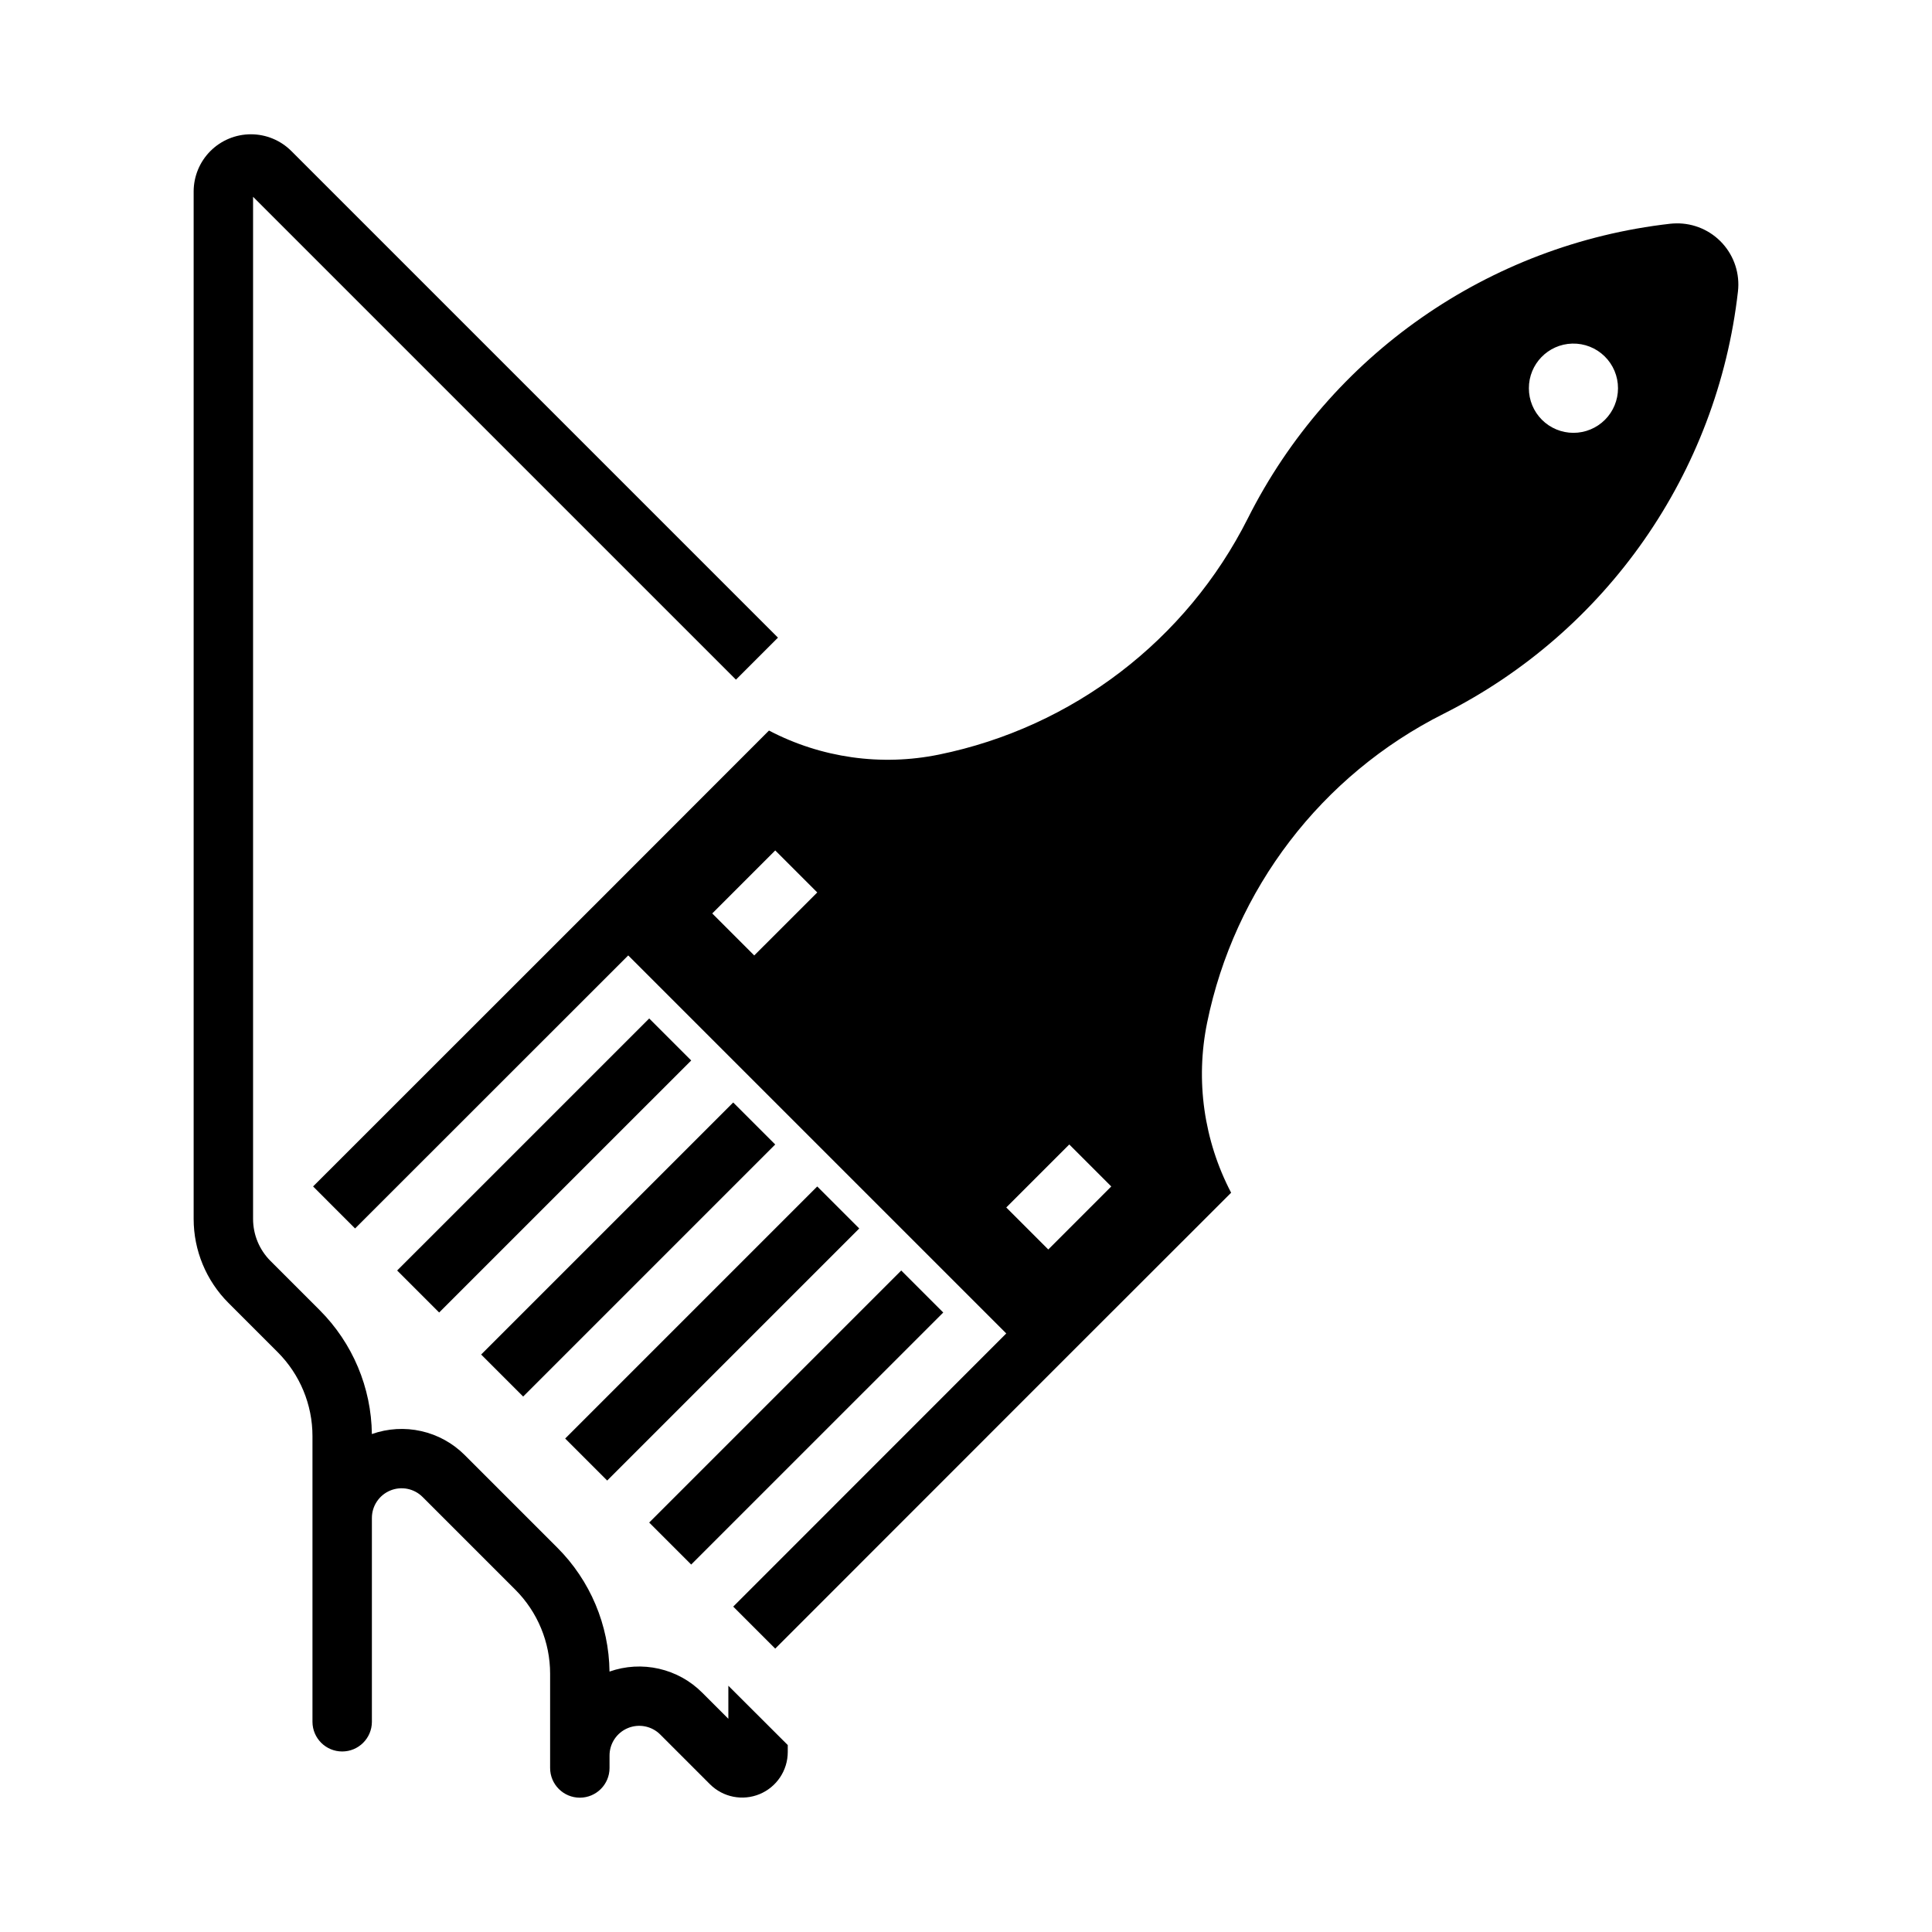
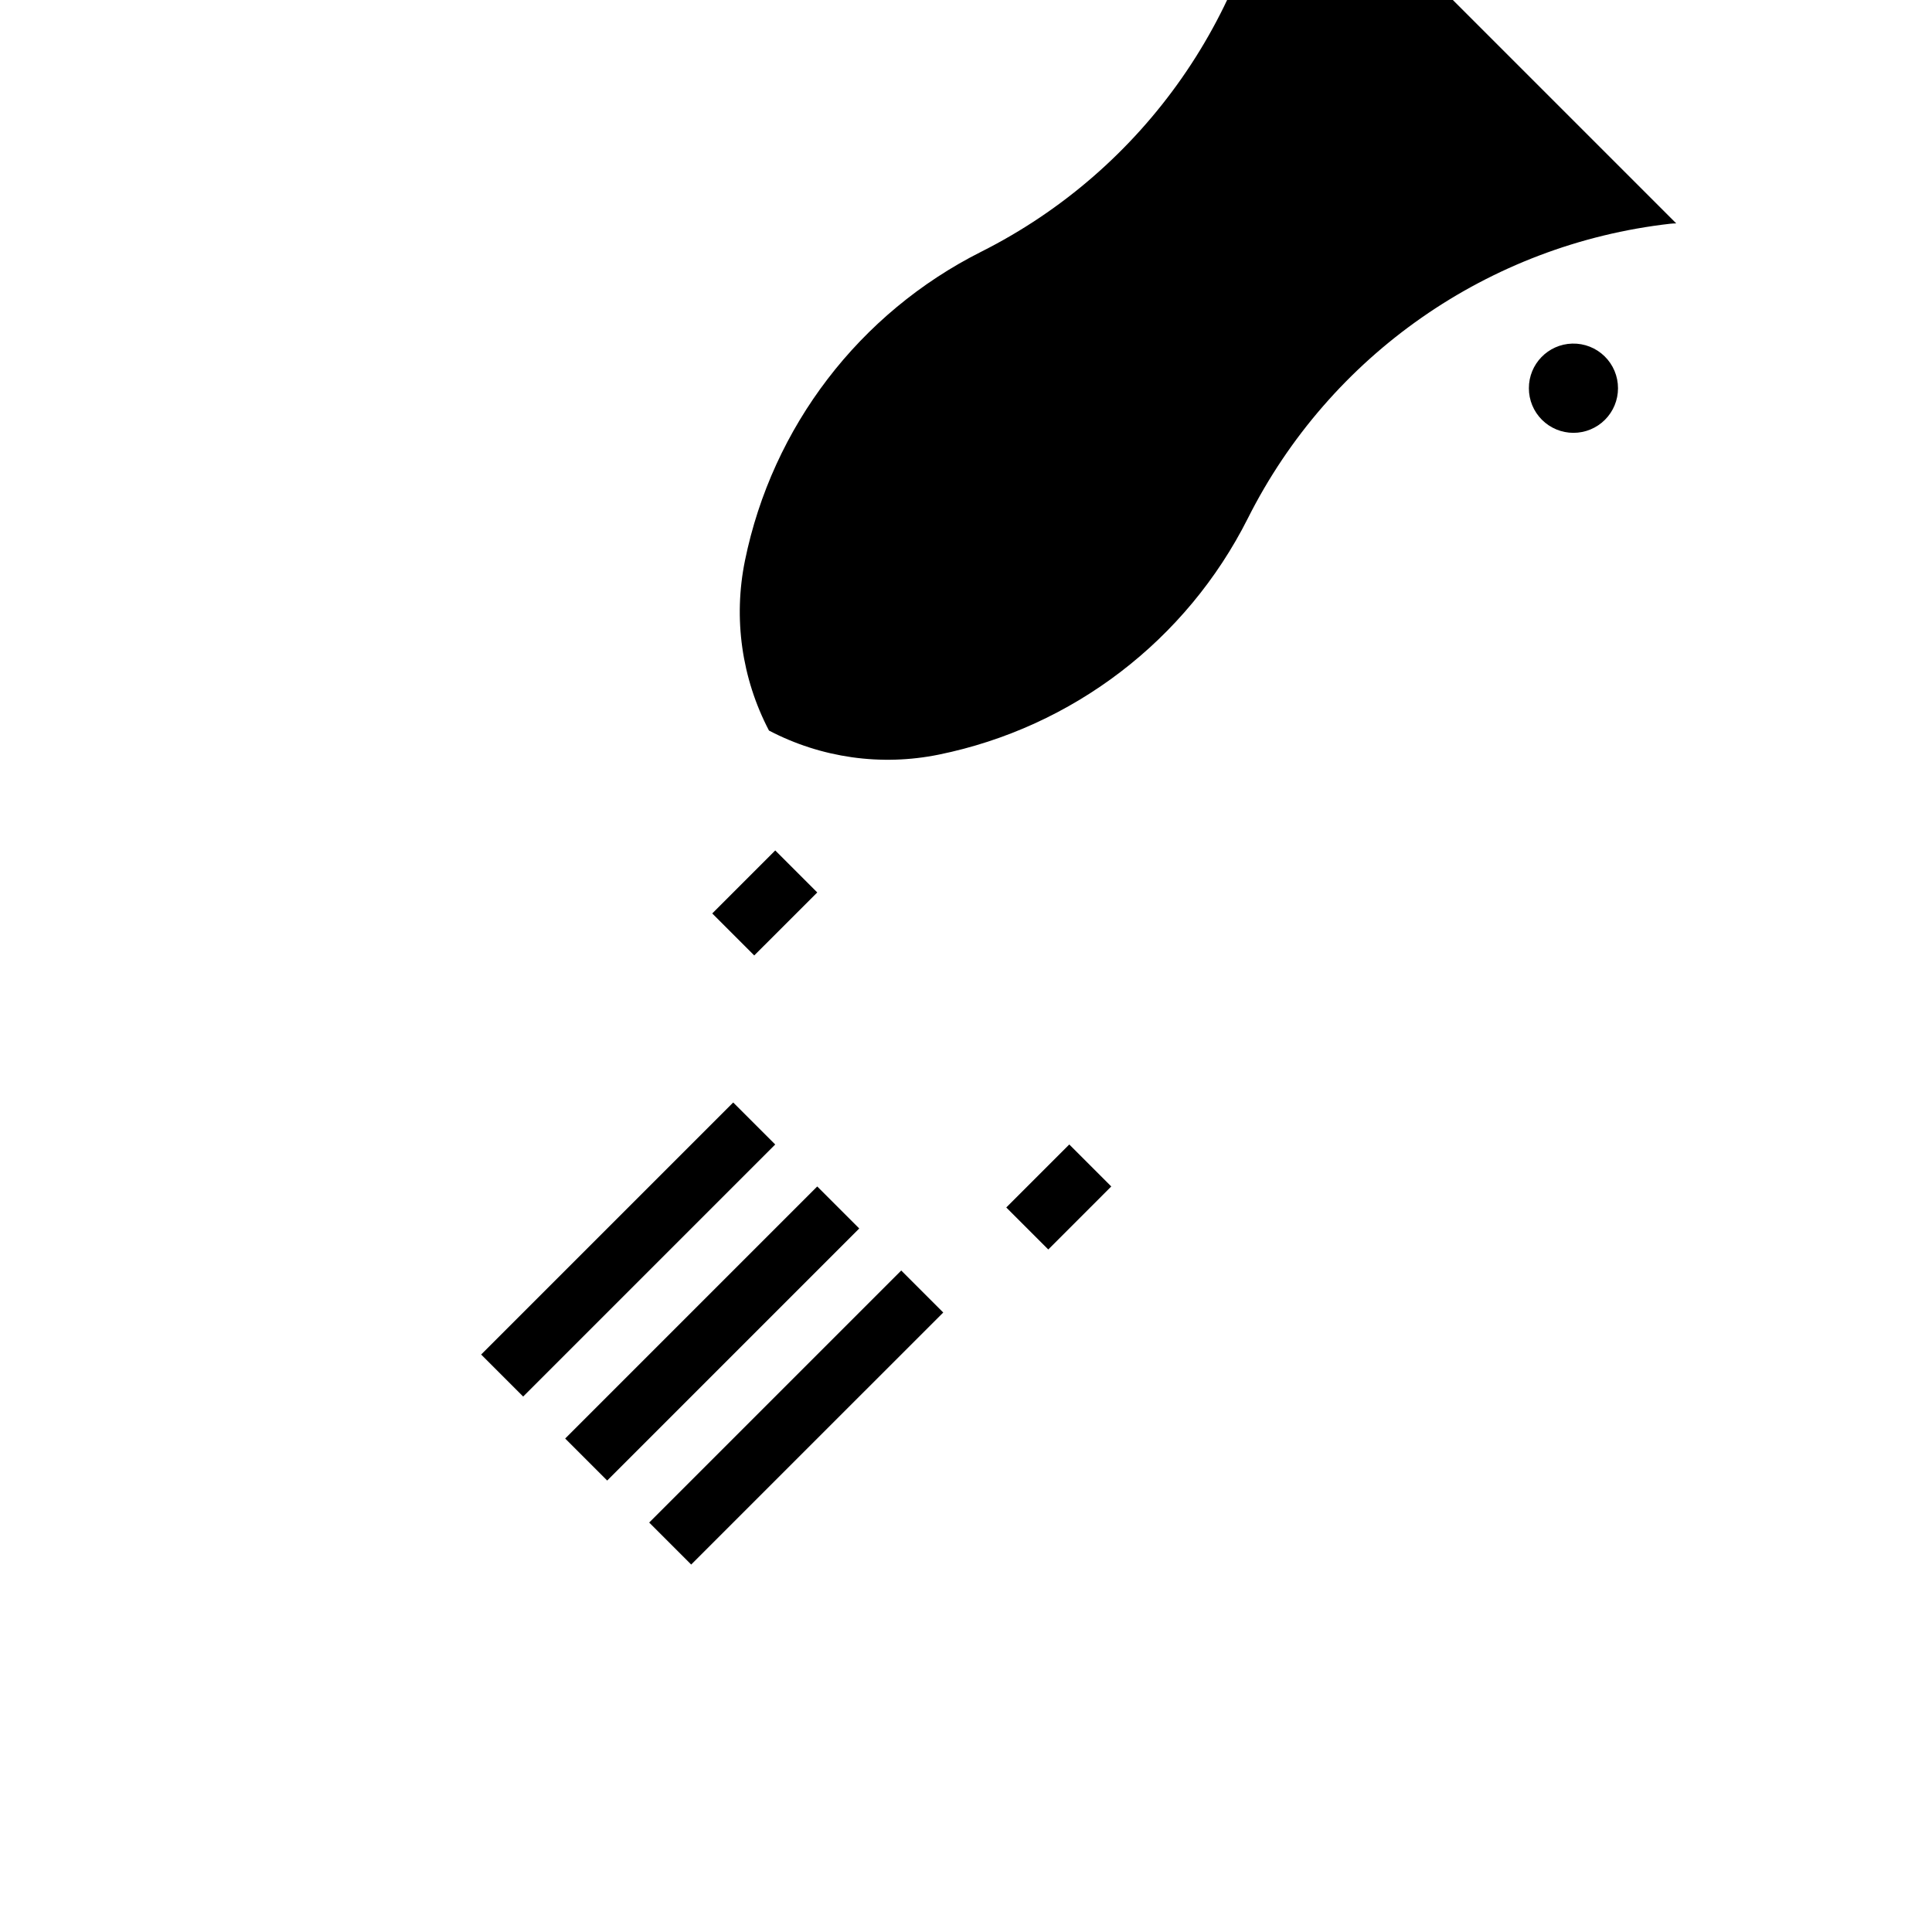
<svg xmlns="http://www.w3.org/2000/svg" fill="#000000" width="800px" height="800px" version="1.1" viewBox="144 144 512 512">
  <g>
-     <path d="m588.22 203.2c-0.523 0.004-1.047 0.035-1.566 0.09-48.109 5.457-90.215 34.82-111.96 78.074-16.258 32.305-46.426 55.375-81.859 62.609-15.301 3.129-31.211 0.879-45.047-6.367l-42.867 42.898-77.949 77.918 11.129 11.133 72.387-72.355 100.18 100.18-72.355 72.387 11.133 11.133 77.922-77.953 42.895-42.863c-7.242-13.836-9.492-29.75-6.363-45.051 7.238-35.438 30.32-65.605 62.637-81.855 43.242-21.758 72.594-63.863 78.043-111.96 0.523-4.633-0.969-9.262-4.102-12.711-3.133-3.453-7.598-5.387-12.258-5.309zm-27.551 31.855c3.191-0.082 6.277 1.129 8.559 3.359 2.285 2.231 3.566 5.289 3.559 8.48 0 3.133-1.242 6.137-3.457 8.352s-5.219 3.461-8.352 3.461c-3.133 0-6.137-1.246-8.352-3.461s-3.461-5.219-3.457-8.352c-0.02-6.414 5.086-11.672 11.5-11.84zm-211.22 134.32 11.133 11.133-16.699 16.695-11.129-11.129zm77.922 77.922 11.129 11.129-16.695 16.699-11.133-11.133z" />
+     <path d="m588.22 203.2c-0.523 0.004-1.047 0.035-1.566 0.09-48.109 5.457-90.215 34.82-111.96 78.074-16.258 32.305-46.426 55.375-81.859 62.609-15.301 3.129-31.211 0.879-45.047-6.367c-7.242-13.836-9.492-29.75-6.363-45.051 7.238-35.438 30.32-65.605 62.637-81.855 43.242-21.758 72.594-63.863 78.043-111.96 0.523-4.633-0.969-9.262-4.102-12.711-3.133-3.453-7.598-5.387-12.258-5.309zm-27.551 31.855c3.191-0.082 6.277 1.129 8.559 3.359 2.285 2.231 3.566 5.289 3.559 8.48 0 3.133-1.242 6.137-3.457 8.352s-5.219 3.461-8.352 3.461c-3.133 0-6.137-1.246-8.352-3.461s-3.461-5.219-3.457-8.352c-0.02-6.414 5.086-11.672 11.5-11.84zm-211.22 134.32 11.133 11.133-16.699 16.695-11.129-11.129zm77.922 77.922 11.129 11.129-16.695 16.699-11.133-11.133z" />
    <path d="m304.91 536.36 66.797-66.801-11.133-11.133-66.797 66.801z" />
-     <path d="m260.38 491.83 66.797-66.793-11.133-11.133-66.797 66.793z" />
    <path d="m349.44 447.3-11.133-11.129-66.797 66.793 11.133 11.133z" />
    <path d="m316.04 547.49 11.133 11.133 66.797-66.793-11.133-11.133z" />
-     <path d="m337.02 590.74v8.754l-6.918-6.914c-3.148-3.16-7.129-5.359-11.477-6.348-4.352-0.992-8.891-0.73-13.098 0.754-0.145-12.332-5.109-24.121-13.832-32.84l-24.57-24.57c-3.156-3.148-7.137-5.34-11.488-6.316-4.348-0.98-8.883-0.711-13.086 0.781-0.145-12.332-5.109-24.117-13.832-32.84l-13.043-13.043c-2.949-2.953-4.609-6.957-4.609-11.133v-270.87l127.97 127.96 11.133-11.133-128.95-128.95h-0.004c-2.844-2.848-6.703-4.445-10.723-4.445-4.023 0-7.883 1.598-10.727 4.441s-4.441 6.703-4.445 10.727v272.27c0 8.352 3.32 16.359 9.223 22.266l13.043 13.043c5.906 5.906 9.227 13.914 9.223 22.266v75.727c0.023 4.332 3.543 7.832 7.875 7.832s7.848-3.5 7.871-7.832v-54.02c-0.012-3.188 1.902-6.066 4.848-7.293 2.941-1.227 6.336-0.555 8.59 1.703l24.57 24.57v-0.004c5.906 5.906 9.223 13.918 9.223 22.27v24.98c0 4.348 3.527 7.871 7.875 7.871 4.348 0 7.871-3.523 7.871-7.871v-3.273c-0.012-3.191 1.902-6.07 4.848-7.297 2.941-1.223 6.336-0.551 8.59 1.703l13.172 13.176v-0.004c3.453 3.457 8.648 4.488 13.164 2.621 4.512-1.871 7.457-6.273 7.457-11.16v-1.844z" />
  </g>
</svg>